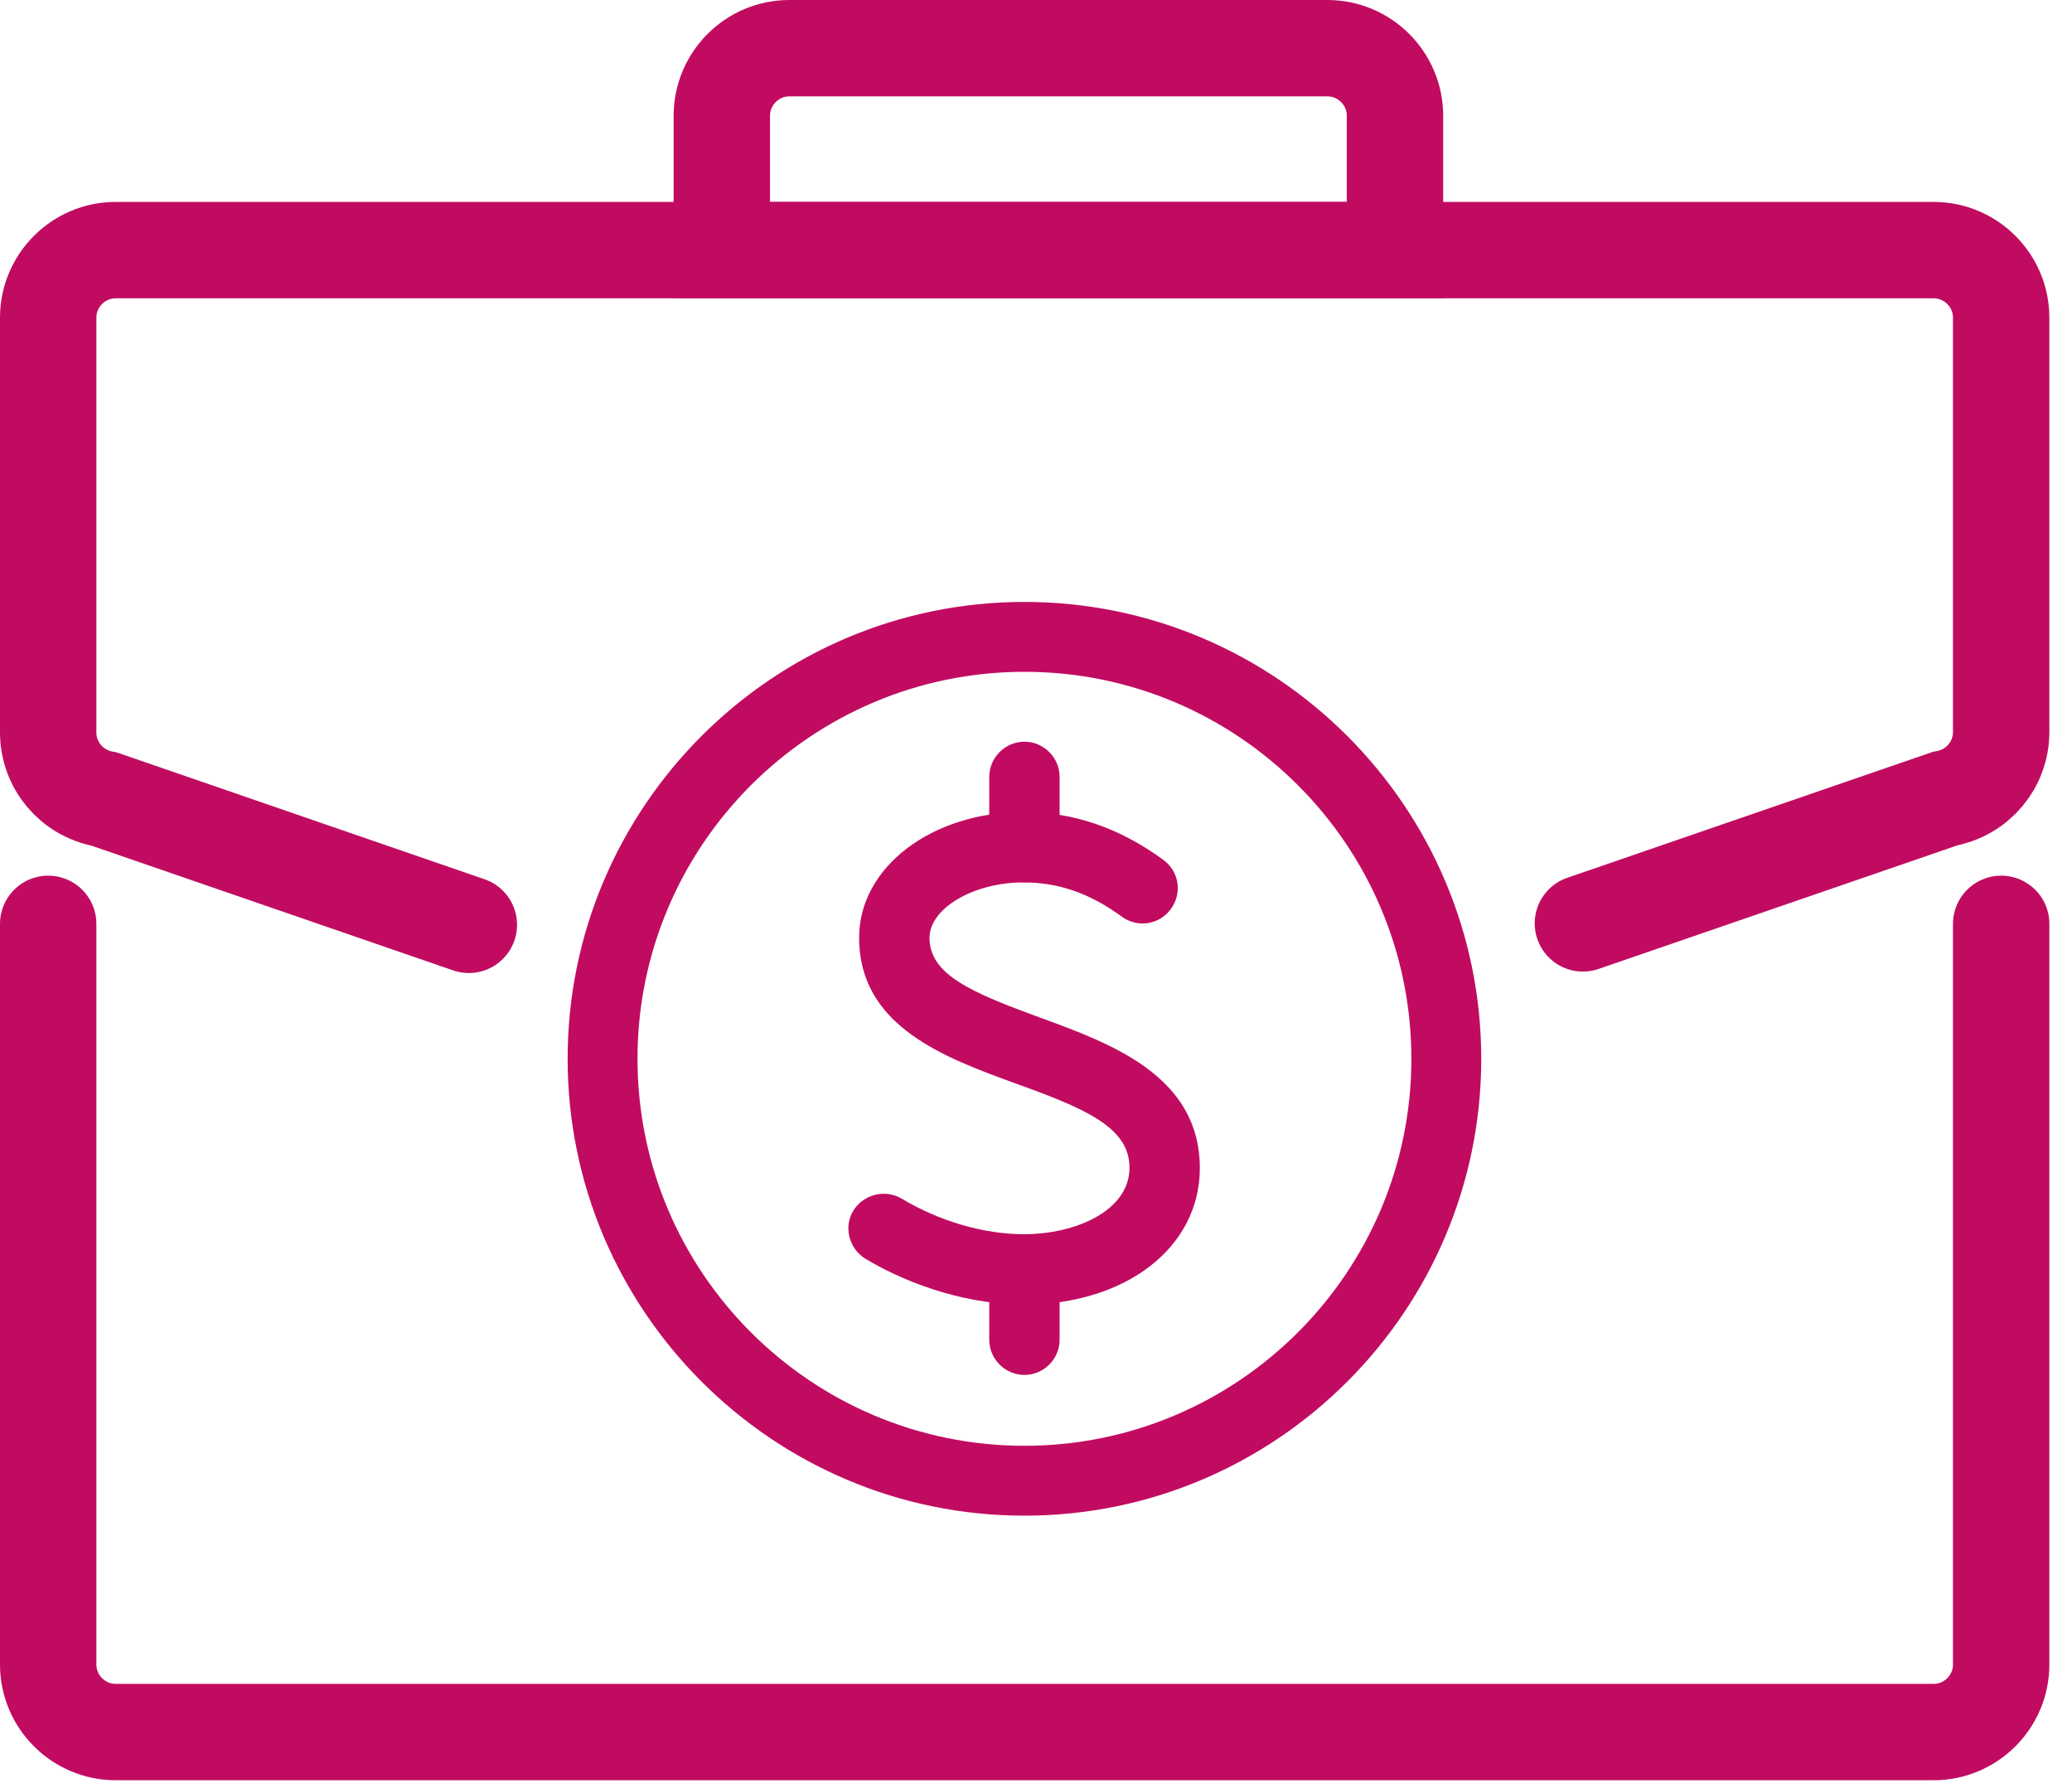
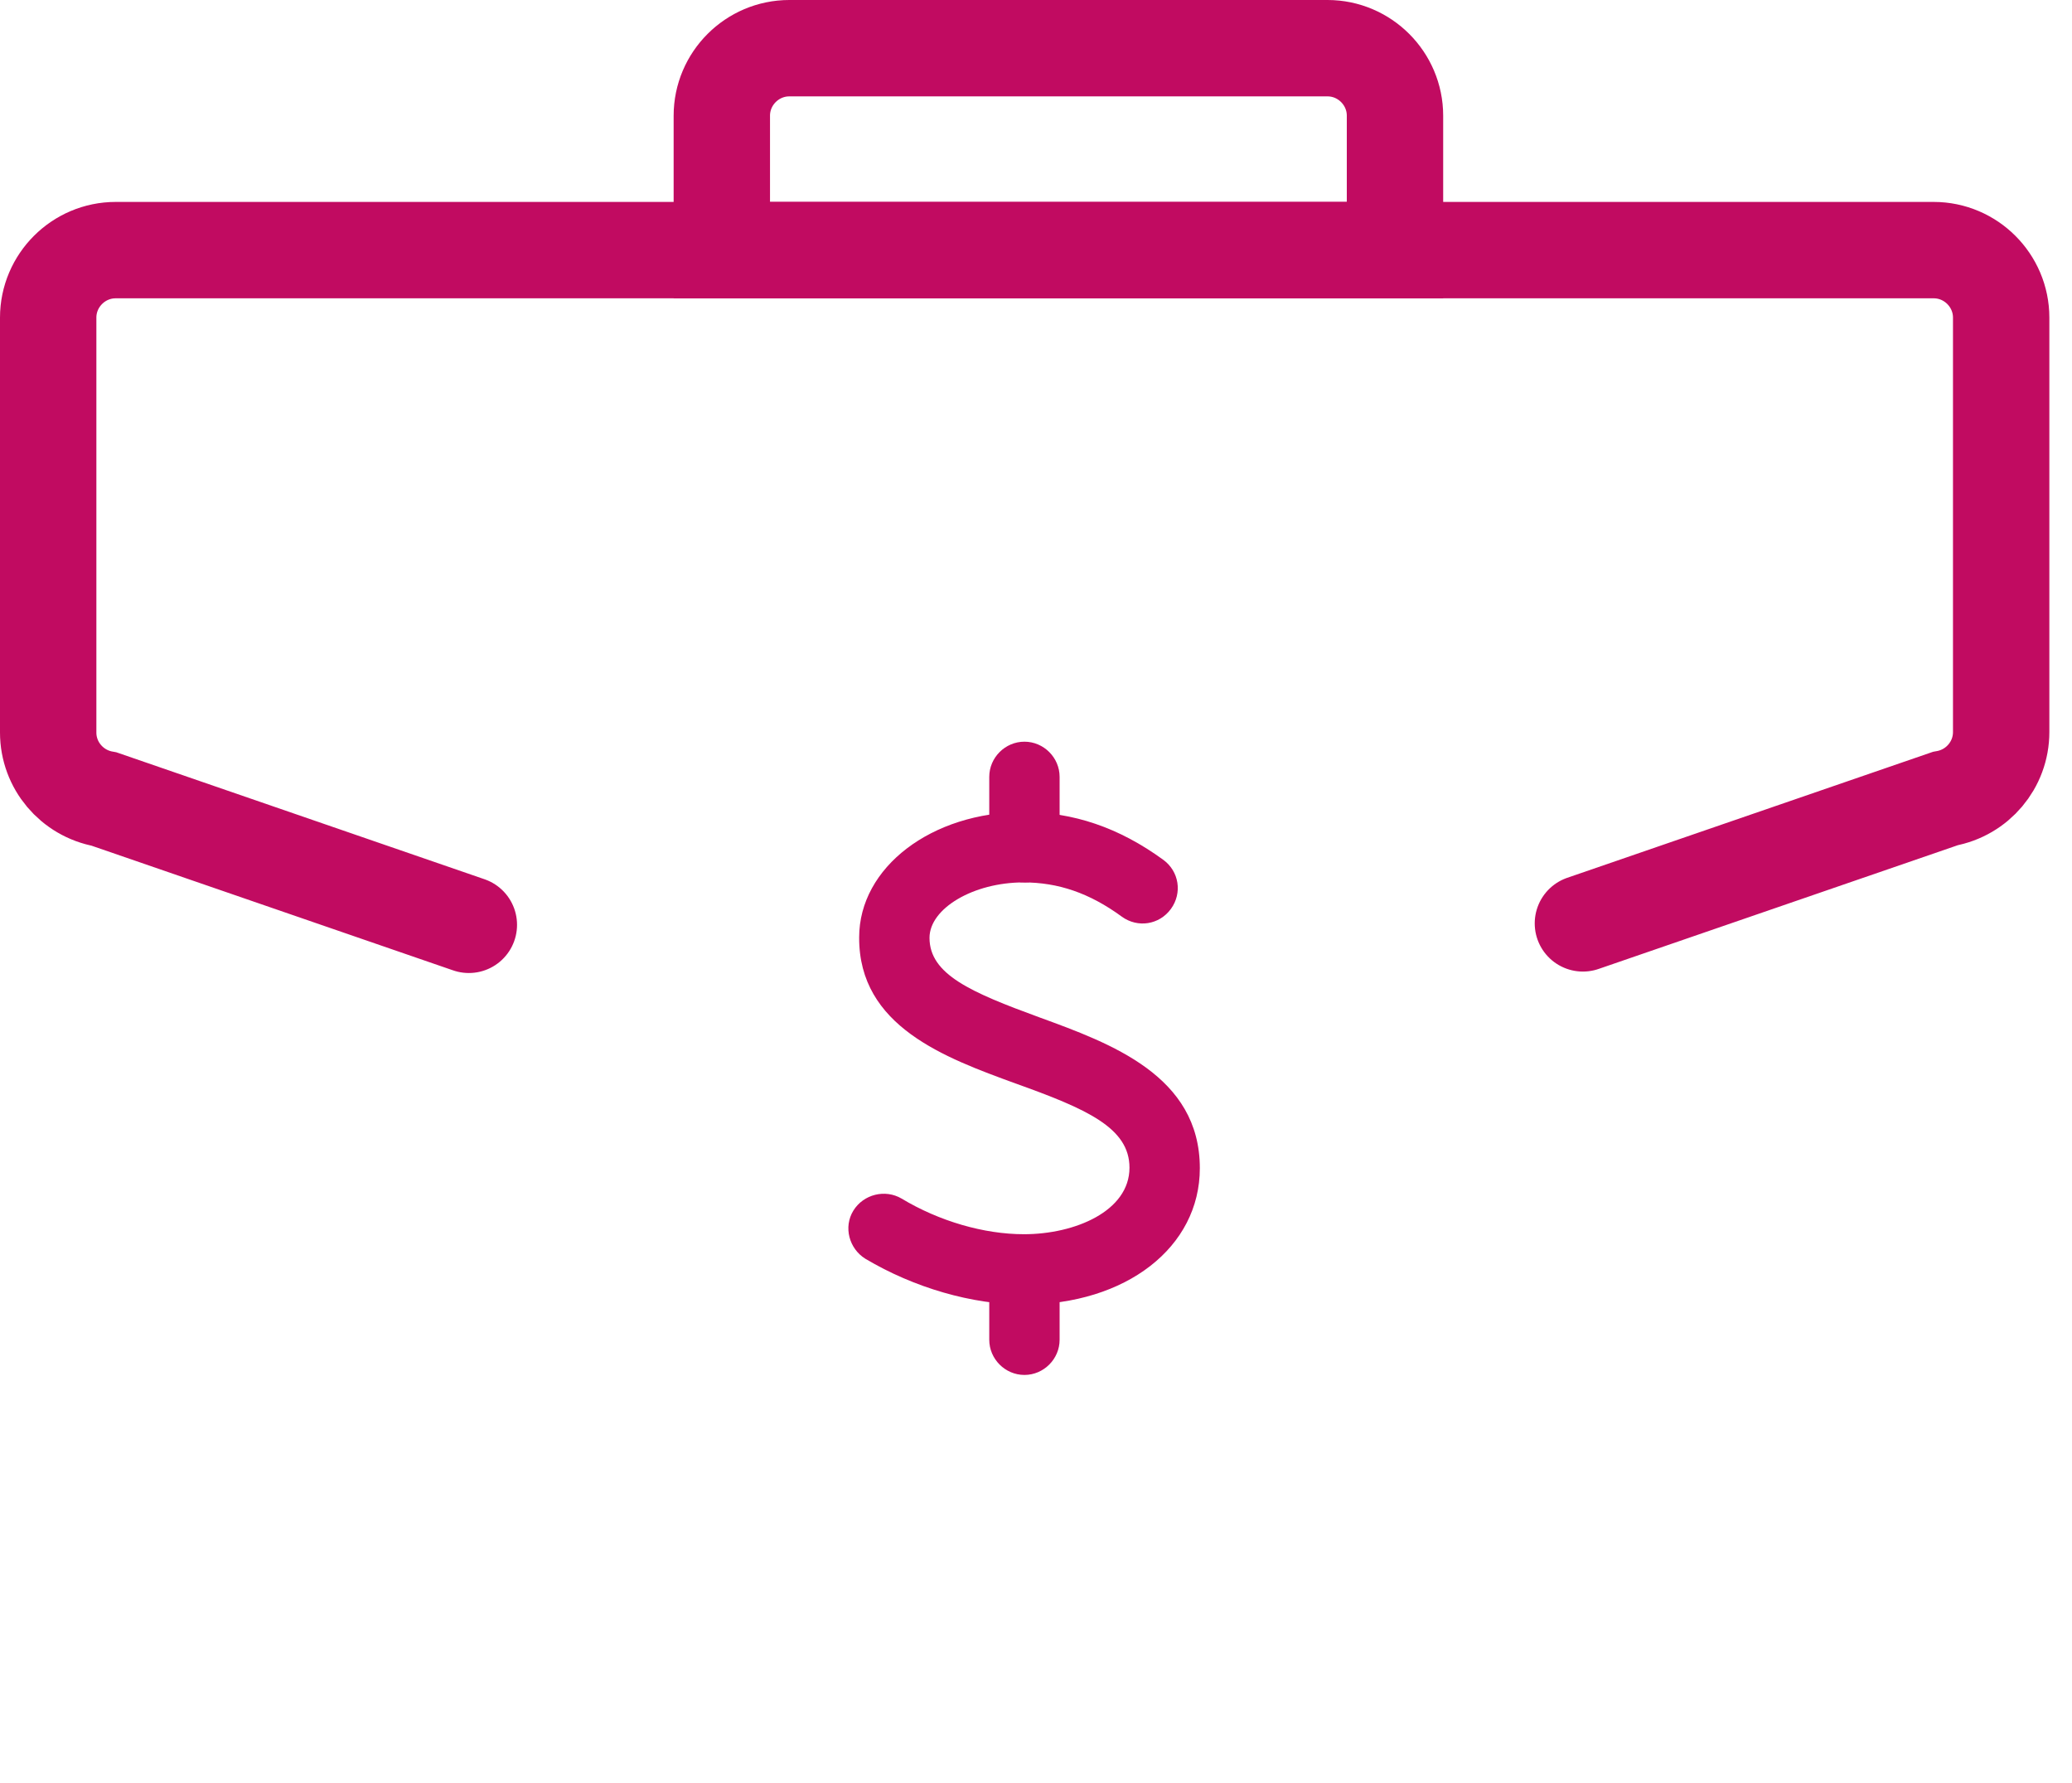
<svg xmlns="http://www.w3.org/2000/svg" width="43" height="37" viewBox="0 0 43 37" fill="none">
-   <path d="M21.26 31.45C16.03 31.45 11.78 27.19 11.78 21.97C11.78 16.75 16.03 12.49 21.26 12.49C26.49 12.49 30.74 16.75 30.74 21.97C30.74 27.19 26.49 31.45 21.26 31.45ZM21.26 13.94C16.83 13.94 13.23 17.54 13.23 21.97C13.23 26.4 16.83 30 21.26 30C25.69 30 29.29 26.4 29.29 21.97C29.29 17.54 25.69 13.94 21.26 13.94Z" fill="#C10B61" />
  <path d="M21.26 27.07C20.17 27.07 18.97 26.72 17.96 26.12C17.62 25.91 17.5 25.46 17.71 25.12C17.92 24.78 18.37 24.67 18.71 24.87C19.49 25.34 20.42 25.61 21.25 25.61C22.31 25.61 23.44 25.13 23.44 24.23C23.44 23.4 22.55 23.01 21.07 22.48C19.62 21.95 17.82 21.3 17.83 19.45C17.83 18 19.33 16.85 21.24 16.85C22.27 16.85 23.22 17.17 24.14 17.84C24.47 18.08 24.54 18.53 24.3 18.86C24.06 19.19 23.61 19.26 23.28 19.02C22.61 18.53 21.96 18.31 21.24 18.31C20.2 18.31 19.29 18.85 19.29 19.46C19.29 20.22 20.15 20.59 21.57 21.11C23.05 21.65 24.9 22.32 24.9 24.24C24.9 25.88 23.37 27.07 21.25 27.07H21.26Z" fill="#C10B61" />
  <path d="M21.26 28.53C20.86 28.53 20.53 28.2 20.53 27.8V26.34C20.53 25.94 20.86 25.61 21.26 25.61C21.66 25.61 21.99 25.94 21.99 26.34V27.8C21.99 28.2 21.66 28.53 21.26 28.53Z" fill="#C10B61" />
  <path d="M21.26 18.31C20.86 18.31 20.53 17.98 20.53 17.58V16.12C20.53 15.72 20.86 15.39 21.26 15.39C21.66 15.39 21.99 15.72 21.99 16.12V17.58C21.99 17.98 21.66 18.31 21.26 18.31Z" fill="#C10B61" />
-   <path d="M41.53 19.17V34.54C41.53 35.31 40.9 35.94 40.13 35.94H2.4C1.63 35.94 1 35.31 1 34.54V19.17" stroke="#C10B61" stroke-width="2" stroke-miterlimit="10" stroke-linecap="round" />
  <path d="M9.73 19.19L2.16 16.58C1.49 16.46 1 15.88 1 15.2V6.59C1 5.82 1.63 5.19 2.4 5.19H40.13C40.9 5.19 41.53 5.82 41.53 6.59V15.19C41.53 15.87 41.04 16.45 40.37 16.57L32.85 19.16" stroke="#C10B61" stroke-width="2" stroke-miterlimit="10" stroke-linecap="round" />
  <path d="M16.37 1H27.55C28.32 1 28.95 1.63 28.95 2.4V5.19H14.98V2.4C14.98 1.63 15.61 1 16.38 1H16.37Z" stroke="#C10B61" stroke-width="2" stroke-miterlimit="10" stroke-linecap="round" />
</svg>